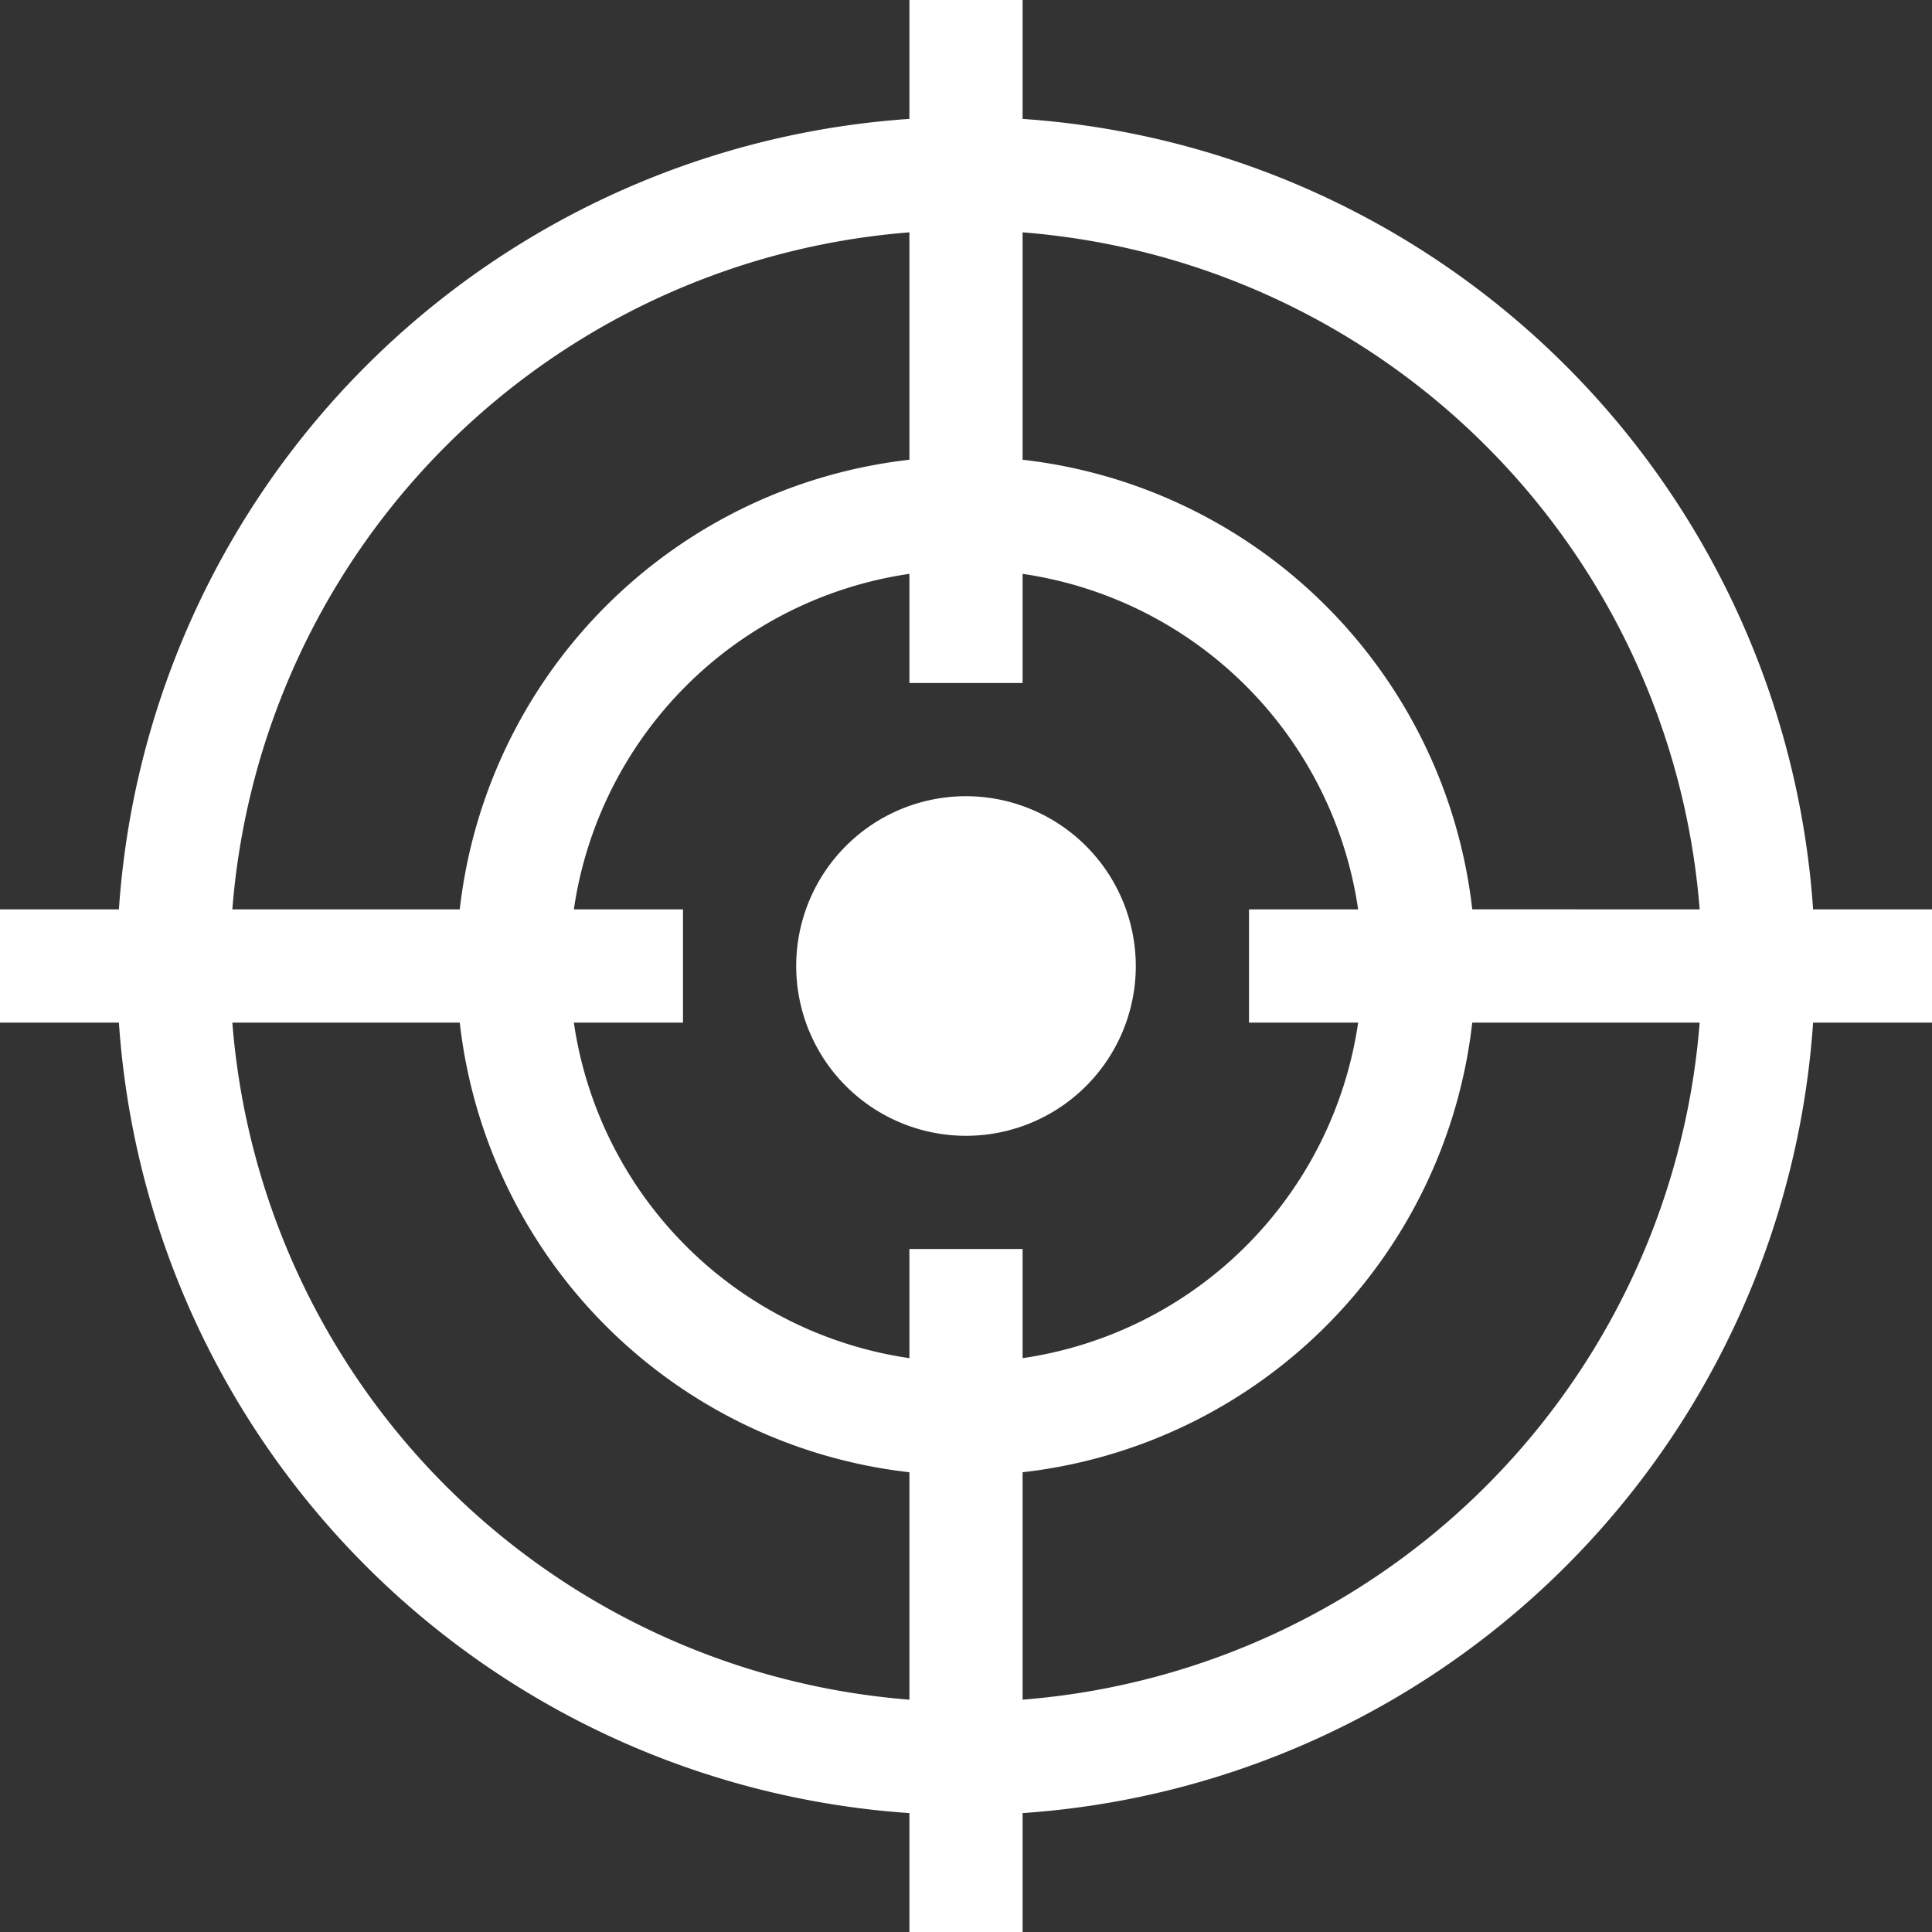
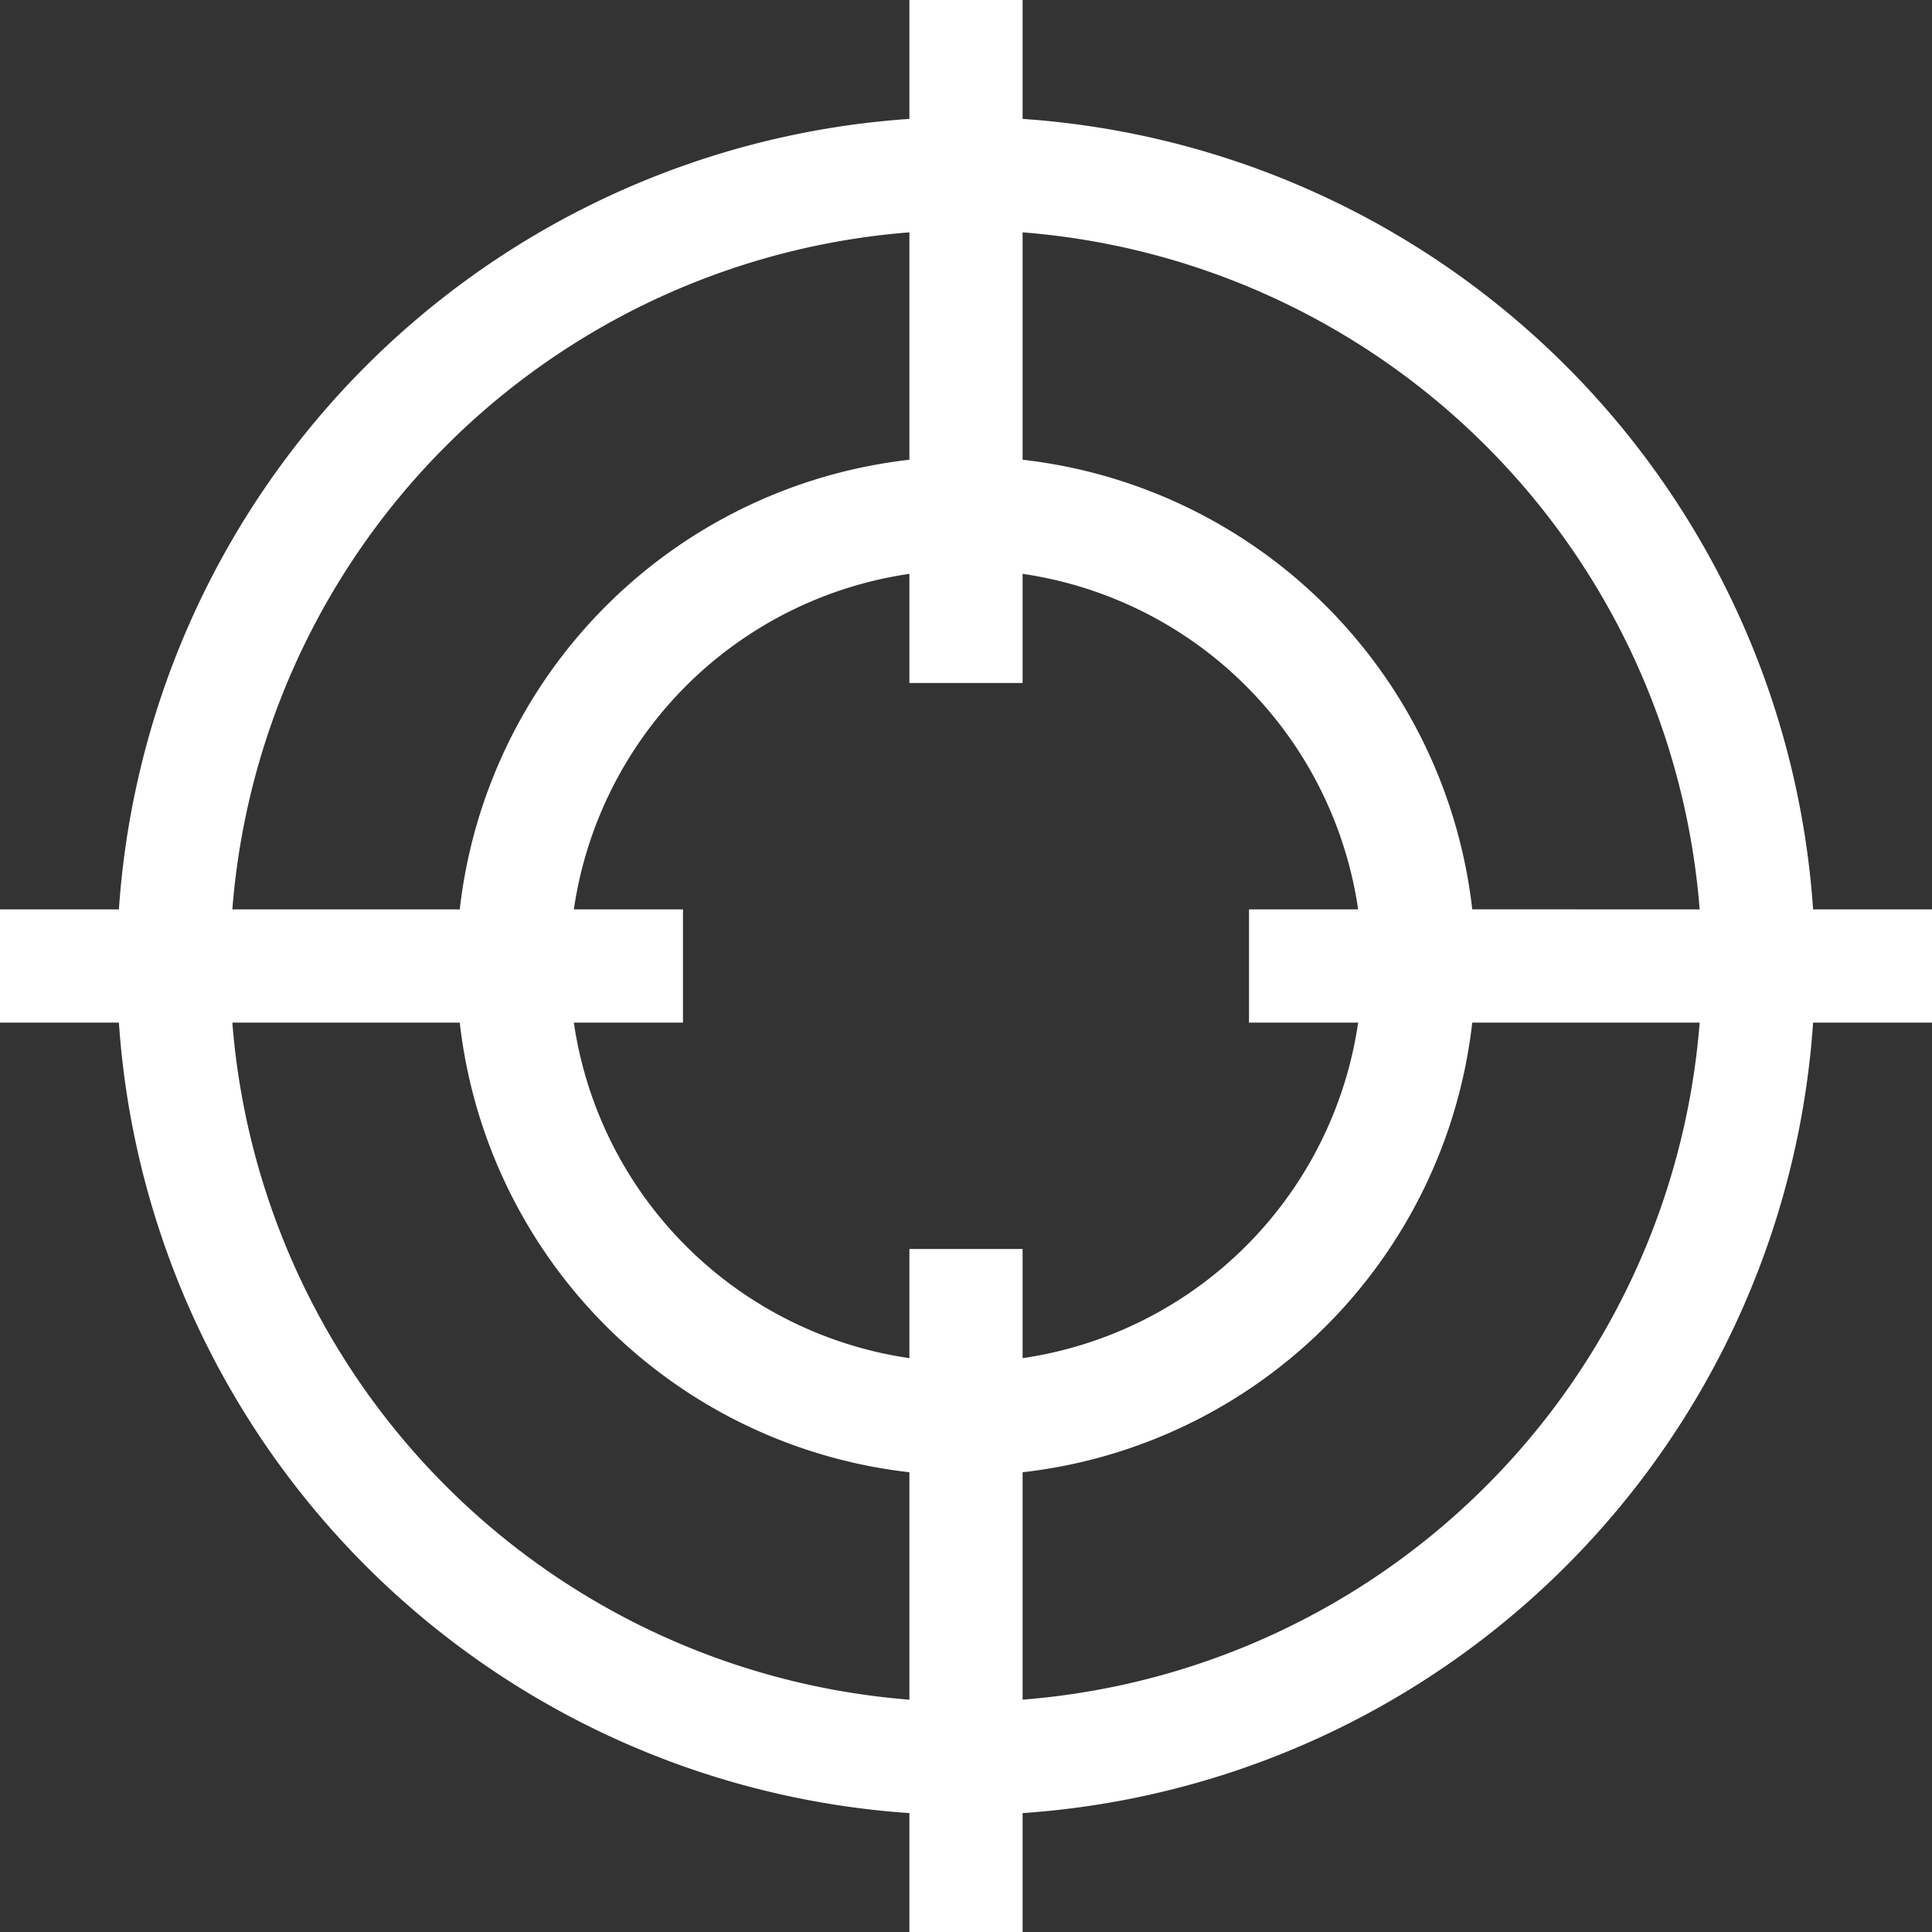
<svg xmlns="http://www.w3.org/2000/svg" id="target" width="88" height="88" viewBox="0 0 88 88">
  <rect x="0" y="0" width="88" height="88" fill="#333333" stroke="none" />
  <g id="Group_155" data-name="Group 155">
    <g id="Group_154" data-name="Group 154">
      <path id="Path_181" data-name="Path 181" d="M82.584,41.422A38.727,38.727,0,0,0,46.578,5.416V0H41.422V5.416A38.727,38.727,0,0,0,5.416,41.422H0v5.156H5.416A38.727,38.727,0,0,0,41.422,82.584V88h5.156V82.584A38.727,38.727,0,0,0,82.584,46.578H88V41.422ZM41.422,10.583V20.941A23.246,23.246,0,0,0,20.941,41.422H10.583A33.57,33.57,0,0,1,41.422,10.583Zm0,66.835A33.57,33.57,0,0,1,10.583,46.578H20.941A23.246,23.246,0,0,0,41.422,67.059Zm0-20.527v4.971A18.087,18.087,0,0,1,26.138,46.578h4.971V41.422H26.138A18.087,18.087,0,0,1,41.422,26.138v4.971h5.156V26.138A18.087,18.087,0,0,1,61.862,41.422H56.891v5.156h4.971A18.087,18.087,0,0,1,46.578,61.862V56.891Zm5.156,20.527V67.059A23.246,23.246,0,0,0,67.059,46.578H77.417A33.57,33.57,0,0,1,46.578,77.417Zm20.481-36A23.246,23.246,0,0,0,46.578,20.941V10.583A33.57,33.57,0,0,1,77.417,41.422Z" fill="#fff" />
    </g>
  </g>
  <g id="Group_157" data-name="Group 157" transform="translate(36.266 36.266)">
    <g id="Group_156" data-name="Group 156">
-       <path id="Path_182" data-name="Path 182" d="M218.734,211a7.734,7.734,0,1,0,7.734,7.734A7.743,7.743,0,0,0,218.734,211Z" transform="translate(-211 -211)" fill="#fff" />
-     </g>
+       </g>
  </g>
</svg>